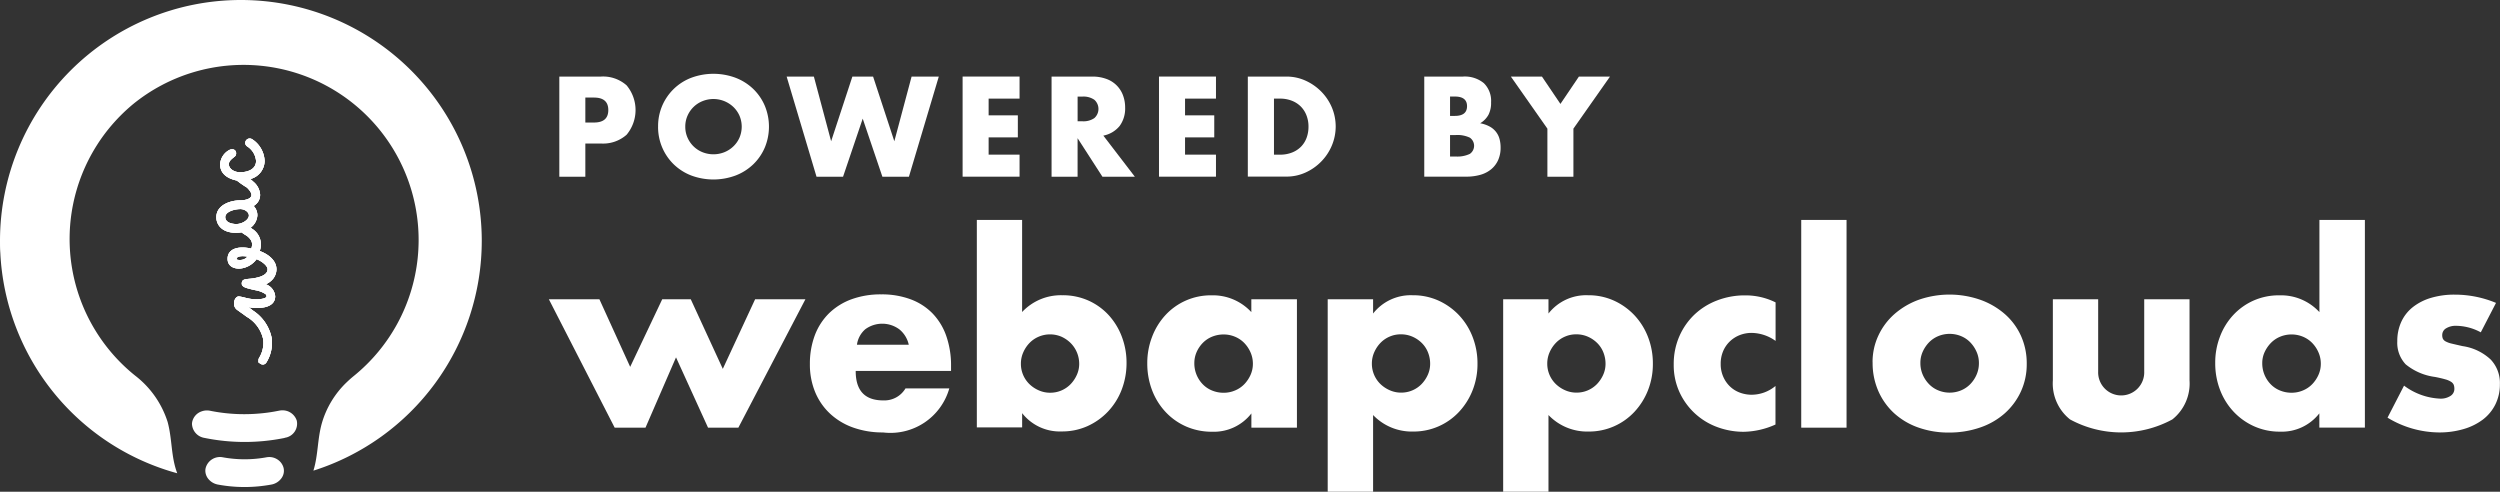
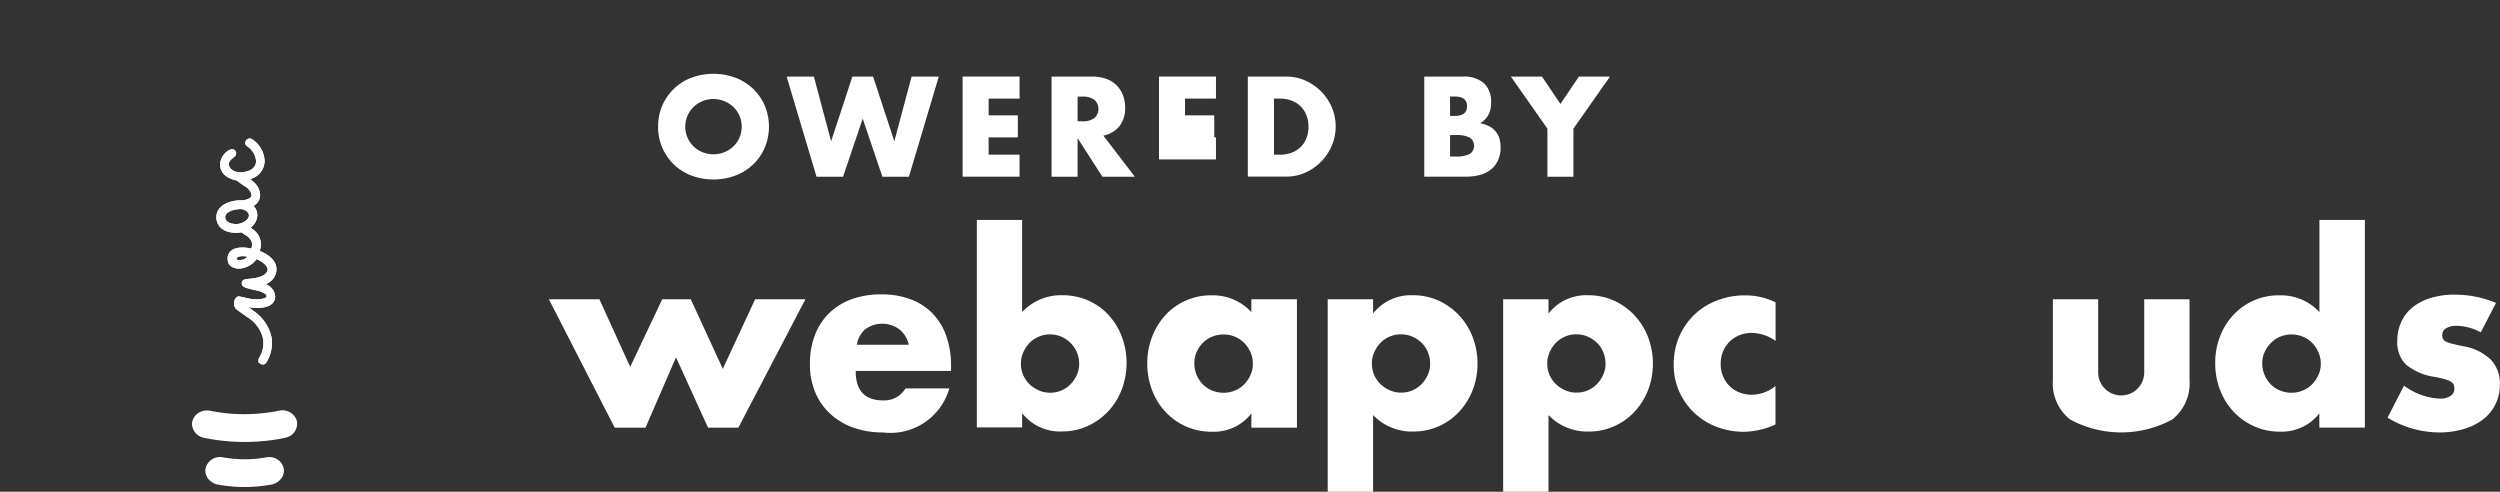
<svg xmlns="http://www.w3.org/2000/svg" id="Group_8742" data-name="Group 8742" width="94.735" height="18.635" viewBox="0 0 94.735 18.635">
  <rect x="0" y="0" width="94.735" height="18.635" fill="#333333" stroke="none" />
  <defs>
    <clipPath id="clip-path">
      <rect id="Rectangle_5000" data-name="Rectangle 5000" width="94.735" height="18.635" fill="none" />
    </clipPath>
  </defs>
  <g id="Group_8741" data-name="Group 8741" clip-path="url(#clip-path)">
-     <path id="Path_19039" data-name="Path 19039" d="M347.426,51.234h-.986V47.44h1.57a1.343,1.343,0,0,1,.979.332,1.46,1.46,0,0,1,0,1.872,1.342,1.342,0,0,1-.979.332h-.584Zm0-2.053h.327q.543,0,.543-.473t-.543-.473h-.327Z" transform="translate(-325.245 -44.538)" fill="#fff" />
    <path id="Path_19040" data-name="Path 19040" d="M407.63,47.713a1.954,1.954,0,0,1,1.25-1.849,2.411,2.411,0,0,1,1.693,0,2,2,0,0,1,.667.425,1.937,1.937,0,0,1,.435.637,2.065,2.065,0,0,1,0,1.575,1.943,1.943,0,0,1-.435.636,2,2,0,0,1-.667.425,2.411,2.411,0,0,1-1.693,0,1.983,1.983,0,0,1-.662-.425,1.963,1.963,0,0,1-.433-.636,1.983,1.983,0,0,1-.156-.787m1.031,0a1.015,1.015,0,0,0,.086.418,1.06,1.06,0,0,0,.231.332,1.042,1.042,0,0,0,.34.219,1.12,1.12,0,0,0,.82,0,1.066,1.066,0,0,0,.342-.219,1.025,1.025,0,0,0,.234-.332,1.062,1.062,0,0,0,0-.836,1.047,1.047,0,0,0-.234-.332,1.1,1.1,0,0,0-1.162-.219,1.042,1.042,0,0,0-.34.219,1.06,1.06,0,0,0-.231.332,1.013,1.013,0,0,0-.086.418" transform="translate(-382.692 -42.914)" fill="#fff" />
    <path id="Path_19041" data-name="Path 19041" d="M488.272,47.44l.654,2.451.805-2.451h.785l.805,2.451.654-2.451h1.031l-1.132,3.794h-1.006l-.745-2.2-.745,2.2h-1.006L487.24,47.44h1.032Z" transform="translate(-457.431 -44.538)" fill="#fff" />
    <path id="Path_19042" data-name="Path 19042" d="M598.388,48.256h-1.172v.634h1.107v.835h-1.107v.654h1.172v.835H596.23V47.42h2.158v.835Z" transform="translate(-559.753 -44.519)" fill="#fff" />
    <path id="Path_19043" data-name="Path 19043" d="M654.485,51.234h-1.228l-.941-1.459v1.459h-.986V47.44h1.535a1.515,1.515,0,0,1,.554.093,1.04,1.04,0,0,1,.621.626,1.3,1.3,0,0,1,.078.453,1.113,1.113,0,0,1-.209.7,1.052,1.052,0,0,1-.617.365l1.192,1.555Zm-2.168-2.1h.186a.721.721,0,0,0,.448-.121.464.464,0,0,0,0-.694.718.718,0,0,0-.448-.121h-.186v.936Z" transform="translate(-611.482 -44.538)" fill="#fff" />
-     <path id="Path_19044" data-name="Path 19044" d="M720.029,48.256h-1.172v.634h1.107v.835h-1.107v.654h1.172v.835H717.87V47.42h2.159v.835Z" transform="translate(-673.951 -44.519)" fill="#fff" />
+     <path id="Path_19044" data-name="Path 19044" d="M720.029,48.256h-1.172v.634h1.107v.835h-1.107h1.172v.835H717.87V47.42h2.159v.835Z" transform="translate(-673.951 -44.519)" fill="#fff" />
    <path id="Path_19045" data-name="Path 19045" d="M772.98,47.44h1.459a1.725,1.725,0,0,1,.727.156,1.98,1.98,0,0,1,.594.415,1.92,1.92,0,0,1,.4.6,1.861,1.861,0,0,1,0,1.439,1.914,1.914,0,0,1-.4.606,1.957,1.957,0,0,1-.594.418,1.733,1.733,0,0,1-.732.156h-1.459V47.44Zm.986,2.959h.226a1.218,1.218,0,0,0,.458-.081.979.979,0,0,0,.34-.221.94.94,0,0,0,.211-.335,1.2,1.2,0,0,0,.073-.425,1.159,1.159,0,0,0-.075-.423.972.972,0,0,0-.214-.337.988.988,0,0,0-.34-.221,1.206,1.206,0,0,0-.453-.081h-.226V50.4Z" transform="translate(-725.69 -44.538)" fill="#fff" />
    <path id="Path_19046" data-name="Path 19046" d="M882.04,47.421h1.469a1.133,1.133,0,0,1,.8.251.939.939,0,0,1,.272.724.978.978,0,0,1-.1.475.862.862,0,0,1-.314.319,1.188,1.188,0,0,1,.36.124.753.753,0,0,1,.375.475,1.24,1.24,0,0,1,.04.322,1.143,1.143,0,0,1-.093.473.958.958,0,0,1-.262.347,1.118,1.118,0,0,1-.41.212,1.933,1.933,0,0,1-.543.07h-1.585V47.42Zm.986,1.49h.181q.462,0,.463-.367t-.463-.367h-.181v.735Zm0,1.539h.217a1.1,1.1,0,0,0,.534-.1.374.374,0,0,0,0-.614,1.1,1.1,0,0,0-.534-.1h-.217Z" transform="translate(-828.078 -44.519)" fill="#fff" />
    <path id="Path_19047" data-name="Path 19047" d="M937.214,49.413,935.83,47.44h1.178l.7,1.036.7-1.036h1.178L938.2,49.413v1.821h-.986V49.413Z" transform="translate(-878.577 -44.538)" fill="#fff" />
    <path id="Path_19048" data-name="Path 19048" d="M341.875,185.37l1.166,2.561,1.214-2.561h1.082l1.214,2.637,1.224-2.637h1.906l-2.541,4.866h-1.148l-1.214-2.665-1.157,2.665h-1.167l-2.494-4.866h1.915Z" transform="translate(-319.161 -174.029)" fill="#fff" />
    <path id="Path_19049" data-name="Path 19049" d="M503.376,185.314q0,1.109,1.043,1.109a.932.932,0,0,0,.844-.455h1.66a2.319,2.319,0,0,1-2.513,1.669,3.312,3.312,0,0,1-1.129-.185,2.508,2.508,0,0,1-.877-.527,2.342,2.342,0,0,1-.564-.816,2.72,2.72,0,0,1-.2-1.062,3.055,3.055,0,0,1,.19-1.1,2.316,2.316,0,0,1,.54-.83,2.406,2.406,0,0,1,.849-.527,3.22,3.22,0,0,1,1.124-.185,3.121,3.121,0,0,1,1.109.185,2.254,2.254,0,0,1,.835.536,2.337,2.337,0,0,1,.522.858,3.391,3.391,0,0,1,.18,1.143v.18h-3.613Zm2.011-1a1.037,1.037,0,0,0-.351-.579,1.088,1.088,0,0,0-1.295-.01.943.943,0,0,0-.318.589h1.963Z" transform="translate(-470.95 -171.25)" fill="#fff" />
    <path id="Path_19050" data-name="Path 19050" d="M606.756,136.23v3.49a2.01,2.01,0,0,1,1.518-.636,2.369,2.369,0,0,1,.991.2,2.342,2.342,0,0,1,.768.55,2.537,2.537,0,0,1,.5.816,2.773,2.773,0,0,1,.18,1,2.8,2.8,0,0,1-.185,1.015,2.524,2.524,0,0,1-.517.825,2.459,2.459,0,0,1-.782.555,2.333,2.333,0,0,1-.972.2,1.81,1.81,0,0,1-1.5-.693v.54H605.04V136.23h1.716Zm2.163,5.454a1.114,1.114,0,0,0-.322-.787,1.192,1.192,0,0,0-.351-.242,1.1,1.1,0,0,0-.863,0,1.063,1.063,0,0,0-.346.237,1.211,1.211,0,0,0-.237.355,1.047,1.047,0,0,0-.09.431,1.071,1.071,0,0,0,.322.773,1.2,1.2,0,0,0,.355.237,1.046,1.046,0,0,0,.431.09,1.071,1.071,0,0,0,.773-.322,1.228,1.228,0,0,0,.237-.351A1,1,0,0,0,608.919,141.684Z" transform="translate(-568.024 -127.896)" fill="#fff" />
    <path id="Path_19051" data-name="Path 19051" d="M714.555,183.042h1.726v4.866h-1.726v-.54a1.8,1.8,0,0,1-1.489.693,2.412,2.412,0,0,1-.976-.195,2.351,2.351,0,0,1-.778-.545,2.507,2.507,0,0,1-.517-.825,2.83,2.83,0,0,1-.185-1.034,2.747,2.747,0,0,1,.18-.991,2.54,2.54,0,0,1,.5-.82,2.338,2.338,0,0,1,1.755-.759,1.981,1.981,0,0,1,1.508.636v-.483Zm-2.162,2.419a1.135,1.135,0,0,0,.318.8,1.026,1.026,0,0,0,.351.237,1.129,1.129,0,0,0,.441.086,1.081,1.081,0,0,0,.431-.086,1.043,1.043,0,0,0,.351-.237,1.228,1.228,0,0,0,.237-.351,1.024,1.024,0,0,0,.09-.426,1.059,1.059,0,0,0-.09-.431,1.2,1.2,0,0,0-.237-.355,1.05,1.05,0,0,0-.351-.237,1.105,1.105,0,0,0-.431-.086,1.154,1.154,0,0,0-.441.086,1.044,1.044,0,0,0-.351.237,1.175,1.175,0,0,0-.232.346,1.04,1.04,0,0,0-.086.422Z" transform="translate(-667.135 -171.701)" fill="#fff" />
    <path id="Path_19052" data-name="Path 19052" d="M824.1,190.335H822.38v-7.293H824.1v.54a1.812,1.812,0,0,1,1.5-.693,2.323,2.323,0,0,1,.972.2,2.467,2.467,0,0,1,.782.555,2.521,2.521,0,0,1,.517.825,2.763,2.763,0,0,1,.185,1.015,2.7,2.7,0,0,1-.185,1.005,2.573,2.573,0,0,1-.512.816,2.351,2.351,0,0,1-1.741.749,2.028,2.028,0,0,1-1.518-.626v2.9Zm2.162-4.847a1.16,1.16,0,0,0-.081-.431,1.039,1.039,0,0,0-.232-.355,1.168,1.168,0,0,0-.355-.242,1.082,1.082,0,0,0-.441-.09,1.049,1.049,0,0,0-.426.086,1.064,1.064,0,0,0-.346.237,1.211,1.211,0,0,0-.237.355,1.046,1.046,0,0,0-.09.431,1.071,1.071,0,0,0,.322.773,1.2,1.2,0,0,0,.355.237,1.047,1.047,0,0,0,.431.09,1.071,1.071,0,0,0,.773-.322,1.216,1.216,0,0,0,.237-.351,1,1,0,0,0,.09-.417Z" transform="translate(-772.068 -171.701)" fill="#fff" />
    <path id="Path_19053" data-name="Path 19053" d="M932.767,190.335H931.05v-7.293h1.717v.54a1.812,1.812,0,0,1,1.5-.693,2.324,2.324,0,0,1,.972.2,2.468,2.468,0,0,1,.782.555,2.524,2.524,0,0,1,.517.825,2.763,2.763,0,0,1,.185,1.015,2.7,2.7,0,0,1-.185,1.005,2.574,2.574,0,0,1-.512.816,2.351,2.351,0,0,1-1.741.749,2.028,2.028,0,0,1-1.518-.626v2.9Zm2.162-4.847a1.16,1.16,0,0,0-.081-.431,1.039,1.039,0,0,0-.232-.355,1.168,1.168,0,0,0-.355-.242,1.081,1.081,0,0,0-.441-.09,1.049,1.049,0,0,0-.426.086,1.063,1.063,0,0,0-.346.237,1.211,1.211,0,0,0-.237.355,1.047,1.047,0,0,0-.09.431,1.071,1.071,0,0,0,.322.773,1.2,1.2,0,0,0,.355.237,1.046,1.046,0,0,0,.431.09,1.071,1.071,0,0,0,.773-.322,1.228,1.228,0,0,0,.237-.351,1,1,0,0,0,.09-.417Z" transform="translate(-874.089 -171.701)" fill="#fff" />
    <path id="Path_19054" data-name="Path 19054" d="M1040.461,184.616a1.591,1.591,0,0,0-.9-.3,1.228,1.228,0,0,0-.46.086,1.137,1.137,0,0,0-.374.242,1.112,1.112,0,0,0-.251.37,1.213,1.213,0,0,0-.09.478,1.176,1.176,0,0,0,.09.469,1.144,1.144,0,0,0,.247.37,1.082,1.082,0,0,0,.374.242,1.263,1.263,0,0,0,.465.086,1.419,1.419,0,0,0,.9-.332v1.461a3.035,3.035,0,0,1-1.2.275,2.86,2.86,0,0,1-1.01-.18,2.531,2.531,0,0,1-1.428-1.323,2.456,2.456,0,0,1-.218-1.048,2.623,2.623,0,0,1,.209-1.058,2.538,2.538,0,0,1,.569-.825,2.583,2.583,0,0,1,.858-.54,2.906,2.906,0,0,1,1.067-.195,2.551,2.551,0,0,1,1.157.266v1.461Z" transform="translate(-973.182 -171.701)" fill="#fff" />
-     <rect id="Rectangle_4999" data-name="Rectangle 4999" width="1.717" height="7.872" transform="translate(68.256 8.334)" fill="#fff" />
-     <path id="Path_19055" data-name="Path 19055" d="M1159.86,185a2.355,2.355,0,0,1,.218-1.01,2.469,2.469,0,0,1,.607-.816,2.894,2.894,0,0,1,.924-.545,3.552,3.552,0,0,1,2.333,0,2.878,2.878,0,0,1,.929.54,2.424,2.424,0,0,1,.612.825,2.528,2.528,0,0,1,.219,1.058,2.47,2.47,0,0,1-.223,1.057,2.517,2.517,0,0,1-.612.825,2.737,2.737,0,0,1-.934.536,3.569,3.569,0,0,1-1.181.19,3.386,3.386,0,0,1-1.157-.19,2.678,2.678,0,0,1-.915-.54,2.5,2.5,0,0,1-.6-.839,2.63,2.63,0,0,1-.218-1.086Zm1.812.019a1.105,1.105,0,0,0,.09.451,1.2,1.2,0,0,0,.237.355,1.026,1.026,0,0,0,.351.237,1.129,1.129,0,0,0,.863,0,1.044,1.044,0,0,0,.35-.237,1.2,1.2,0,0,0,.237-.355,1.08,1.08,0,0,0,.09-.441,1.034,1.034,0,0,0-.09-.431,1.215,1.215,0,0,0-.237-.355,1.033,1.033,0,0,0-.35-.237,1.129,1.129,0,0,0-.863,0,1.044,1.044,0,0,0-.351.237,1.236,1.236,0,0,0-.237.351A1.014,1.014,0,0,0,1161.672,185.019Z" transform="translate(-1088.901 -171.269)" fill="#fff" />
    <path id="Path_19056" data-name="Path 19056" d="M1273.2,185.37v2.741a.873.873,0,1,0,1.745,0V185.37h1.717v3.073a1.739,1.739,0,0,1-.65,1.479,4.06,4.06,0,0,1-3.879,0,1.739,1.739,0,0,1-.65-1.479V185.37Z" transform="translate(-1193.692 -174.029)" fill="#fff" />
    <path id="Path_19057" data-name="Path 19057" d="M1376.045,136.23h1.726V144.1h-1.726v-.54a1.8,1.8,0,0,1-1.489.693,2.354,2.354,0,0,1-.976-.2,2.419,2.419,0,0,1-.778-.55,2.513,2.513,0,0,1-.517-.825,2.8,2.8,0,0,1-.185-1.025,2.72,2.72,0,0,1,.176-.991,2.476,2.476,0,0,1,.5-.82,2.35,2.35,0,0,1,.773-.555,2.378,2.378,0,0,1,.991-.2,1.981,1.981,0,0,1,1.508.636v-3.49Zm-2.163,5.425a1.134,1.134,0,0,0,.318.8,1.026,1.026,0,0,0,.351.237,1.129,1.129,0,0,0,.441.086,1.081,1.081,0,0,0,.431-.086,1.044,1.044,0,0,0,.351-.237,1.228,1.228,0,0,0,.237-.351,1.023,1.023,0,0,0,.09-.426,1.059,1.059,0,0,0-.09-.431,1.2,1.2,0,0,0-.237-.355,1.05,1.05,0,0,0-.351-.237,1.129,1.129,0,0,0-.863,0,1.044,1.044,0,0,0-.351.237,1.251,1.251,0,0,0-.237.346.985.985,0,0,0-.09.422Z" transform="translate(-1288.156 -127.896)" fill="#fff" />
    <path id="Path_19058" data-name="Path 19058" d="M1482.409,183.881a2,2,0,0,0-.929-.247.7.7,0,0,0-.384.095.292.292,0,0,0-.147.256.334.334,0,0,0,.024.138.244.244,0,0,0,.1.1.891.891,0,0,0,.237.086q.156.038.412.095a1.969,1.969,0,0,1,1.062.507,1.291,1.291,0,0,1,.35.934,1.7,1.7,0,0,1-.171.768,1.637,1.637,0,0,1-.474.574,2.251,2.251,0,0,1-.73.36,3.246,3.246,0,0,1-.939.128,3.809,3.809,0,0,1-1.944-.56l.626-1.214a2.448,2.448,0,0,0,1.366.493.677.677,0,0,0,.389-.1.312.312,0,0,0,.152-.266.44.44,0,0,0-.024-.157.258.258,0,0,0-.1-.114.785.785,0,0,0-.223-.095c-.1-.029-.226-.058-.384-.09a2.2,2.2,0,0,1-1.114-.478,1.185,1.185,0,0,1-.318-.877,1.728,1.728,0,0,1,.152-.735,1.517,1.517,0,0,1,.436-.555,2.042,2.042,0,0,1,.688-.351,3.065,3.065,0,0,1,.9-.123,4.055,4.055,0,0,1,1.565.313l-.579,1.119h0Z" transform="translate(-1388.403 -171.288)" fill="#fff" />
    <path id="Path_19059" data-name="Path 19059" d="M136.019,91.311a.72.72,0,0,0,.2-.13.593.593,0,0,0,.2-.434c0-.343-.318-.578-.636-.694a.695.695,0,0,0-.282-.838l-.013-.009a.426.426,0,0,0-.049-.036.634.634,0,0,0,.256-.461.5.5,0,0,0-.144-.365.477.477,0,0,0,.249-.424.693.693,0,0,0-.248-.485l-.034-.029a.11.11,0,0,0-.015-.015.5.5,0,0,0-.084-.064.717.717,0,0,0,.551-.686,1.03,1.03,0,0,0-.465-.819.178.178,0,0,0-.106-.032.17.17,0,0,0-.162.162.158.158,0,0,0,.071.135.721.721,0,0,1,.338.554c0,.315-.314.428-.608.428-.2,0-.423-.117-.423-.307,0-.116.108-.2.221-.286a.158.158,0,0,0,.055-.128.143.143,0,0,0-.153-.149.225.225,0,0,0-.1.024.658.658,0,0,0-.354.543c0,.316.219.529.634.617l.013.01a3.7,3.7,0,0,0,.371.256c.149.146.171.236.171.278,0,.143-.214.206-.427.206-.364,0-.905.171-.905.642,0,.271.2.587.746.587a1.273,1.273,0,0,0,.208-.017,2.079,2.079,0,0,0,.2.131c.18.141.2.249.2.327a.5.5,0,0,1-.029.16,1.417,1.417,0,0,0-.332-.043c-.36,0-.567.157-.567.429,0,.232.167.371.446.371a.88.88,0,0,0,.653-.359c.208.086.417.25.417.385,0,.278-.5.345-.714.362h-.007c-.155.017-.258.028-.258.182,0,.114.148.159.284.192.064.019.135.035.234.056a1,1,0,0,1,.377.143.107.107,0,0,1,.045.09c0,.062-.155.11-.36.11a1.341,1.341,0,0,1-.318-.028l-.127-.028a2.086,2.086,0,0,0-.241-.052c-.115,0-.187.138-.187.266a.292.292,0,0,0,.115.242l.166.119c.045.031.081.056.19.138a.2.2,0,0,0,.04.024l0,0a1.313,1.313,0,0,1,.593.83,1.086,1.086,0,0,1-.155.716.166.166,0,0,0-.017.126l-.019.024.07.056.012.009a.165.165,0,0,0,.094.029l.028,0a.162.162,0,0,0,.109-.076,1.4,1.4,0,0,0,.2-.932,1.621,1.621,0,0,0-.724-1.044h0l-.015-.015c-.028-.022-.082-.062-.142-.105a1.722,1.722,0,0,0,.323.031c.446,0,.692-.157.692-.442a.528.528,0,0,0-.368-.459Zm-1.121-2.28c-.069,0-.41-.013-.42-.26,0-.209.345-.307.579-.307.15,0,.318.105.318.244,0,.157-.245.323-.478.323Zm.13,1.362c-.028,0-.119,0-.119-.039,0-.1.174-.106.228-.106a.982.982,0,0,1,.186.018.372.372,0,0,1-.294.127Z" transform="translate(-125.943 -80.541)" fill="#fff" />
    <path id="Path_19060" data-name="Path 19060" d="M122.436,255.26l-.034.007a7.6,7.6,0,0,1-3.008-.007.561.561,0,0,1-.474-.522.43.43,0,0,1,.02-.13.543.543,0,0,1,.338-.351.6.6,0,0,1,.327-.026,6.522,6.522,0,0,0,1.919.1c.178-.016.356-.04.532-.072l.17-.032a.593.593,0,0,1,.117-.012.565.565,0,0,1,.547.388.538.538,0,0,1-.455.652Z" transform="translate(-111.645 -238.666)" fill="#fff" />
-     <path id="Path_19061" data-name="Path 19061" d="M18.256,9.127a9.138,9.138,0,0,1-6.38,8.708c.182-.584.15-1.2.321-1.8a3.487,3.487,0,0,1,.954-1.562c.084-.081.173-.159.266-.234A6.633,6.633,0,1,0,5.041,3.948a6.731,6.731,0,0,0-.932.944,6.462,6.462,0,0,0-.453.635,6.634,6.634,0,0,0,1.468,8.709,3.581,3.581,0,0,1,1.227,1.75c.18.661.124,1.318.366,1.948A9.117,9.117,0,0,1,.012,9.581C0,9.431,0,9.28,0,9.128a9.128,9.128,0,1,1,18.256,0Z" fill="#fff" />
    <path id="Path_19062" data-name="Path 19062" d="M136.019,91.311a.72.72,0,0,0,.2-.13.593.593,0,0,0,.2-.434c0-.343-.318-.578-.636-.694a.695.695,0,0,0-.282-.838l-.013-.009a.426.426,0,0,0-.049-.036.634.634,0,0,0,.256-.461.5.5,0,0,0-.144-.365.477.477,0,0,0,.249-.424.693.693,0,0,0-.248-.485l-.034-.029a.11.11,0,0,0-.015-.015.5.5,0,0,0-.084-.064.717.717,0,0,0,.551-.686,1.03,1.03,0,0,0-.465-.819.178.178,0,0,0-.106-.032.17.17,0,0,0-.162.162.158.158,0,0,0,.071.135.721.721,0,0,1,.338.554c0,.315-.314.428-.608.428-.2,0-.423-.117-.423-.307,0-.116.108-.2.221-.286a.158.158,0,0,0,.055-.128.143.143,0,0,0-.153-.149.225.225,0,0,0-.1.024.658.658,0,0,0-.354.543c0,.316.219.529.634.617l.013.01a3.7,3.7,0,0,0,.371.256c.149.146.171.236.171.278,0,.143-.214.206-.427.206-.364,0-.905.171-.905.642,0,.271.2.587.746.587a1.273,1.273,0,0,0,.208-.017,2.079,2.079,0,0,0,.2.131c.18.141.2.249.2.327a.5.5,0,0,1-.029.16,1.417,1.417,0,0,0-.332-.043c-.36,0-.567.157-.567.429,0,.232.167.371.446.371a.88.88,0,0,0,.653-.359c.208.086.417.25.417.385,0,.278-.5.345-.714.362h-.007c-.155.017-.258.028-.258.182,0,.114.148.159.284.192.064.019.135.035.234.056a1,1,0,0,1,.377.143.107.107,0,0,1,.045.09c0,.062-.155.11-.36.11a1.341,1.341,0,0,1-.318-.028l-.127-.028a2.086,2.086,0,0,0-.241-.052c-.115,0-.187.138-.187.266a.292.292,0,0,0,.115.242l.166.119c.045.031.081.056.19.138a.2.2,0,0,0,.04.024l0,0a1.313,1.313,0,0,1,.593.83,1.086,1.086,0,0,1-.155.716.166.166,0,0,0-.017.126l-.019.024.07.056.012.009a.165.165,0,0,0,.094.029l.028,0a.162.162,0,0,0,.109-.076,1.4,1.4,0,0,0,.2-.932,1.621,1.621,0,0,0-.724-1.044h0l-.015-.015c-.028-.022-.082-.062-.142-.105a1.722,1.722,0,0,0,.323.031c.446,0,.692-.157.692-.442a.528.528,0,0,0-.368-.459Zm-1.121-2.28c-.069,0-.41-.013-.42-.26,0-.209.345-.307.579-.307.15,0,.318.105.318.244,0,.157-.245.323-.478.323Zm.13,1.362c-.028,0-.119,0-.119-.039,0-.1.174-.106.228-.106a.982.982,0,0,1,.186.018.372.372,0,0,1-.294.127Z" transform="translate(-125.943 -80.541)" fill="#fff" />
    <path id="Path_19063" data-name="Path 19063" d="M130.071,283.916a.605.605,0,0,1-.385.237c-.059.01-.117.021-.177.029a5.508,5.508,0,0,1-1.837-.029.61.61,0,0,1-.346-.189.5.5,0,0,1-.136-.336.425.425,0,0,1,.019-.126.561.561,0,0,1,.639-.384,4.579,4.579,0,0,0,1.663,0,.569.569,0,0,1,.552.212.548.548,0,0,1,.087.172A.473.473,0,0,1,130.071,283.916Z" transform="translate(-119.409 -265.79)" fill="#fff" />
-     <path id="Path_19064" data-name="Path 19064" d="M136.019,91.311a.72.72,0,0,0,.2-.13.593.593,0,0,0,.2-.434c0-.343-.318-.578-.636-.694a.695.695,0,0,0-.282-.838l-.013-.009a.426.426,0,0,0-.049-.036.634.634,0,0,0,.256-.461.5.5,0,0,0-.144-.365.477.477,0,0,0,.249-.424.693.693,0,0,0-.248-.485l-.034-.029a.11.11,0,0,0-.015-.015.5.5,0,0,0-.084-.064.717.717,0,0,0,.551-.686,1.03,1.03,0,0,0-.465-.819.178.178,0,0,0-.106-.032.17.17,0,0,0-.162.162.158.158,0,0,0,.071.135.721.721,0,0,1,.338.554c0,.315-.314.428-.608.428-.2,0-.423-.117-.423-.307,0-.116.108-.2.221-.286a.158.158,0,0,0,.055-.128.143.143,0,0,0-.153-.149.225.225,0,0,0-.1.024.658.658,0,0,0-.354.543c0,.316.219.529.634.617l.013.01a3.7,3.7,0,0,0,.371.256c.149.146.171.236.171.278,0,.143-.214.206-.427.206-.364,0-.905.171-.905.642,0,.271.2.587.746.587a1.273,1.273,0,0,0,.208-.017,2.079,2.079,0,0,0,.2.131c.18.141.2.249.2.327a.5.5,0,0,1-.029.16,1.417,1.417,0,0,0-.332-.043c-.36,0-.567.157-.567.429,0,.232.167.371.446.371a.88.88,0,0,0,.653-.359c.208.086.417.25.417.385,0,.278-.5.345-.714.362h-.007c-.155.017-.258.028-.258.182,0,.114.148.159.284.192.064.019.135.035.234.056a1,1,0,0,1,.377.143.107.107,0,0,1,.045.09c0,.062-.155.11-.36.11a1.341,1.341,0,0,1-.318-.028l-.127-.028a2.086,2.086,0,0,0-.241-.052c-.115,0-.187.138-.187.266a.292.292,0,0,0,.115.242l.166.119c.045.031.081.056.19.138a.2.2,0,0,0,.04.024l0,0a1.313,1.313,0,0,1,.593.83,1.086,1.086,0,0,1-.155.716.166.166,0,0,0-.017.126l-.019.024.07.056.012.009a.165.165,0,0,0,.094.029l.028,0a.162.162,0,0,0,.109-.076,1.4,1.4,0,0,0,.2-.932,1.621,1.621,0,0,0-.724-1.044h0l-.015-.015c-.028-.022-.082-.062-.142-.105a1.722,1.722,0,0,0,.323.031c.446,0,.692-.157.692-.442a.528.528,0,0,0-.368-.459Zm-1.121-2.28c-.069,0-.41-.013-.42-.26,0-.209.345-.307.579-.307.15,0,.318.105.318.244,0,.157-.245.323-.478.323Zm.13,1.362c-.028,0-.119,0-.119-.039,0-.1.174-.106.228-.106a.982.982,0,0,1,.186.018.372.372,0,0,1-.294.127Z" transform="translate(-125.943 -80.541)" fill="#fff" />
  </g>
</svg>